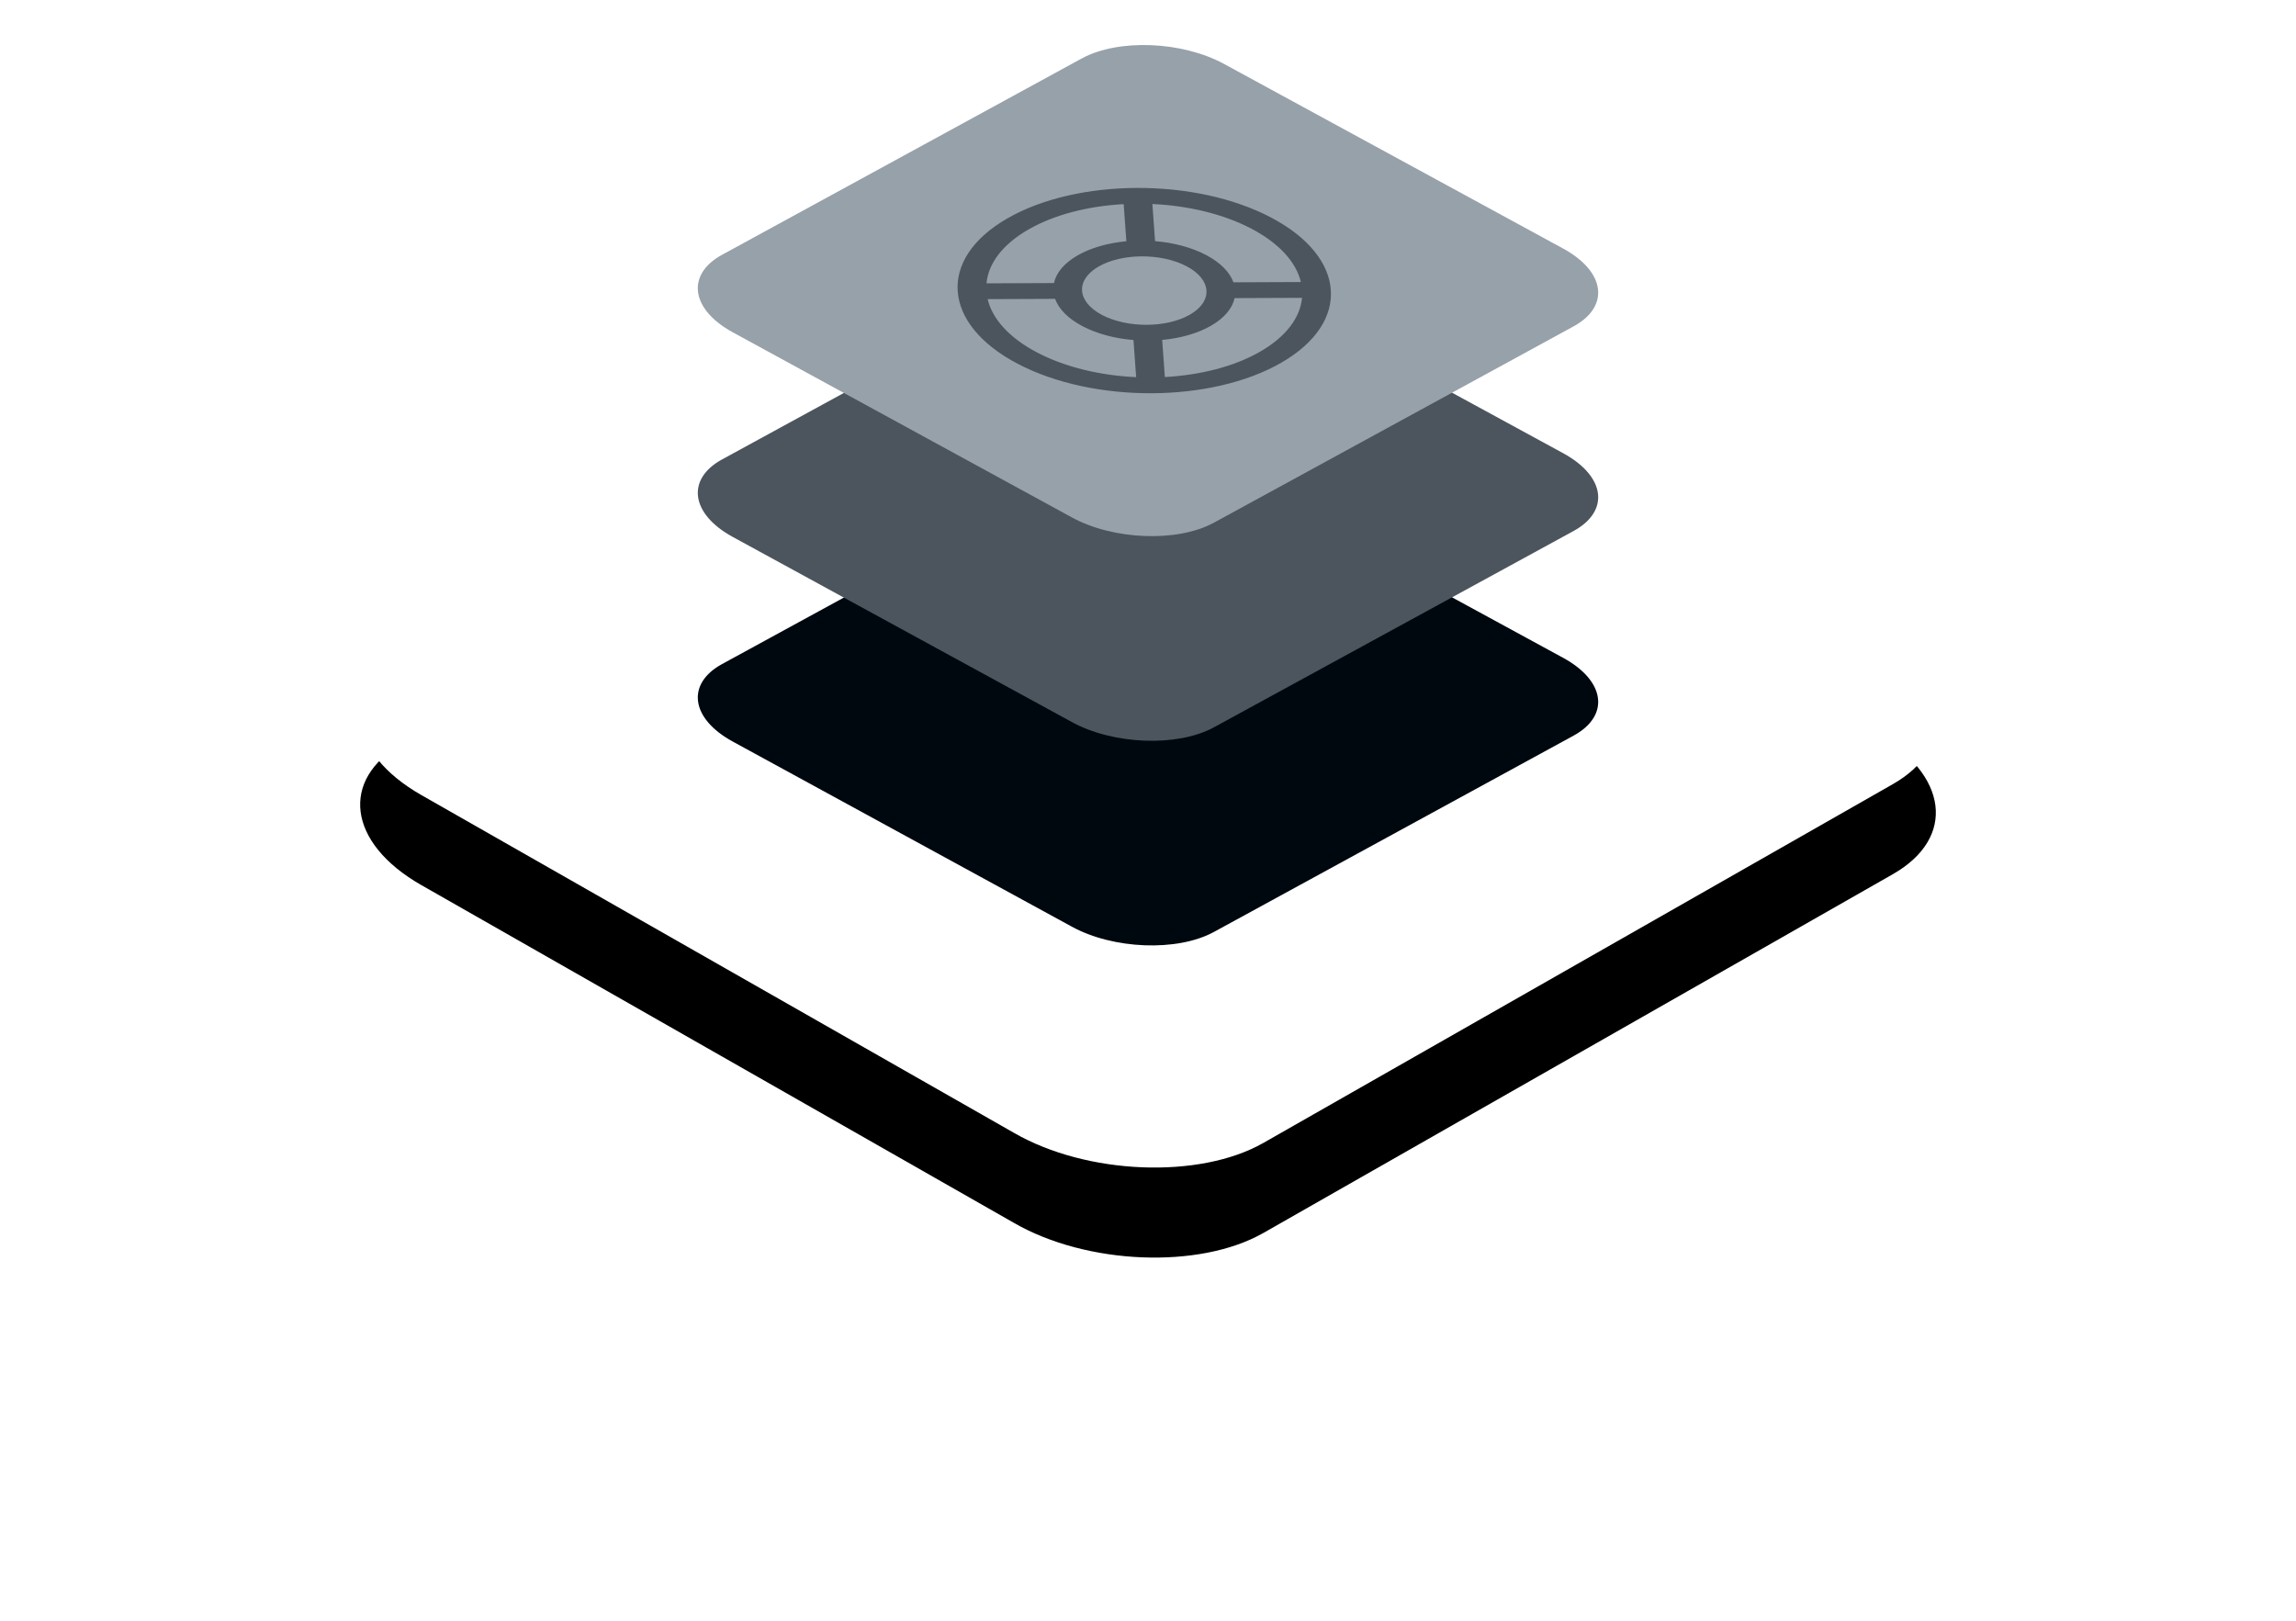
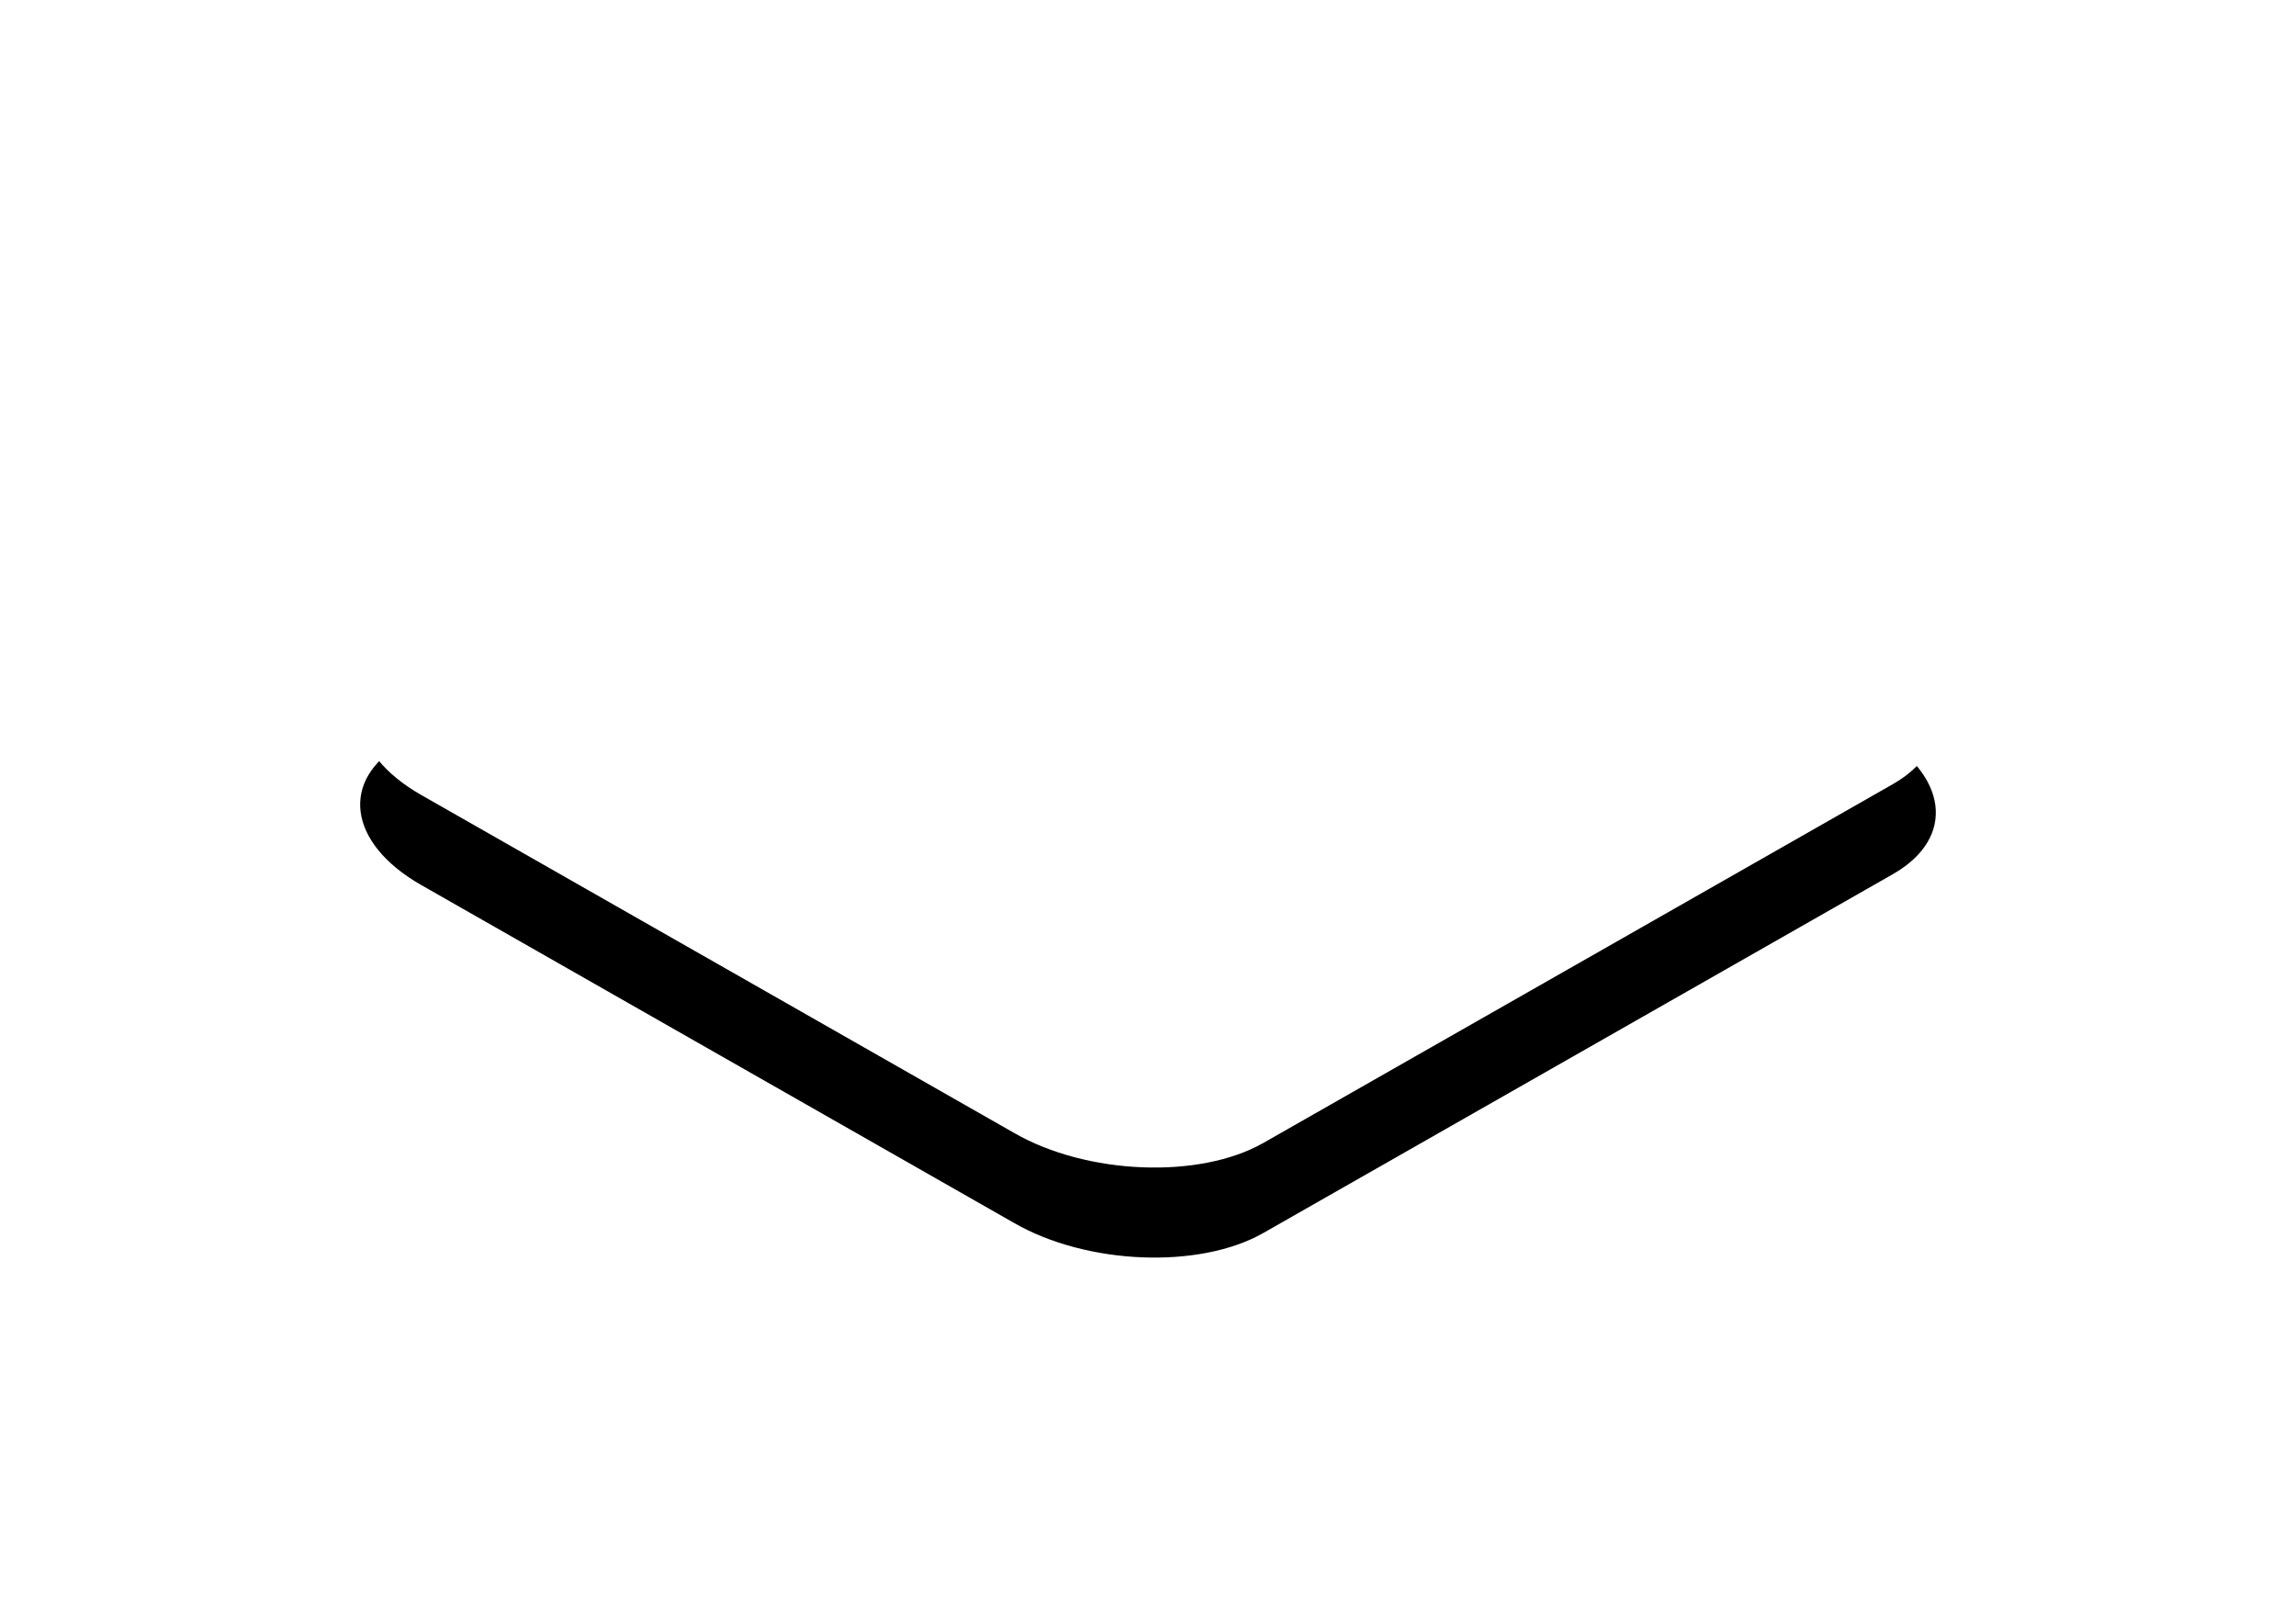
<svg xmlns="http://www.w3.org/2000/svg" xmlns:xlink="http://www.w3.org/1999/xlink" width="306px" height="216px" viewBox="0 0 306 216" version="1.1">
  <title>icon-layered-big-support</title>
  <defs>
    <path d="M8.12,99.94 L87.155,144.99 C96.836,150.569 111.843,151.175 120.363,146.329 L204.271,98.505 C212.759,93.659 211.694,85.21 201.883,79.599 L122.751,34.613 C112.908,29.034 98.063,28.428 89.543,33.274 L5.635,81.097 C-2.724,85.88 -1.691,94.329 8.12,99.94 Z" id="path-1" />
    <filter x="-37.1%" y="-55.2%" width="174.3%" height="230.4%" id="filter-2">
      <feOffset dx="0" dy="12" in="SourceAlpha" result="shadowOffsetOuter1" />
      <feGaussianBlur stdDeviation="24" in="shadowOffsetOuter1" result="shadowBlurOuter1" />
      <feColorMatrix values="0 0 0 0 0.216   0 0 0 0 0.561   0 0 0 0 0.749  0 0 0 0.15 0" type="matrix" in="shadowBlurOuter1" />
    </filter>
  </defs>
  <g id="Main-Page" stroke="none" stroke-width="1" fill="none" fill-rule="evenodd">
    <g transform="translate(-567, -2604)" id="icon-layered-big-support">
      <g transform="translate(615, 2610)">
        <g id="Path-Copy-77">
          <use fill="black" fill-opacity="1" filter="url(#filter-2)" xlink:href="#path-1" />
          <use fill="#FFFFFF" fill-rule="evenodd" xlink:href="#path-1" />
        </g>
        <g id="Group-39" transform="translate(45, 0)" fill-rule="nonzero">
-           <path d="M4.64,92.821 L49.803,117.475 C55.335,120.529 63.91,120.86 68.779,118.208 L116.726,92.036 C121.576,89.384 120.968,84.76 115.362,81.689 L70.144,57.07 C64.519,54.017 56.036,53.685 51.167,56.337 L3.22,82.509 C-1.556,85.127 -0.966,89.75 4.64,92.821 Z" id="Path-Copy-13" fill="#00080F" />
-           <path d="M4.64,65.549 L49.803,90.203 C55.335,93.256 63.91,93.588 68.779,90.936 L116.726,64.763 C121.576,62.111 120.968,57.487 115.362,54.417 L70.144,29.797 C64.519,26.744 56.036,26.412 51.167,29.064 L3.22,55.237 C-1.556,57.854 -0.966,62.478 4.64,65.549 Z" id="Path-Copy-15" fill="#4C555D" />
-           <path d="M4.64,38.276 L49.803,62.93 C55.335,65.983 63.91,66.315 68.779,63.663 L116.726,37.491 C121.576,34.838 120.968,30.215 115.362,27.144 L70.144,2.525 C64.519,-0.529 56.036,-0.86 51.167,1.792 L3.22,27.964 C-1.556,30.581 -0.966,35.205 4.64,38.276 Z" id="Path-Copy-29" fill="#97A1AA" />
-           <path d="M48.474,15.273 C59.24,15.273 72.905,23.087 78.996,32.727 C85.086,42.367 81.296,50.182 70.53,50.182 C59.764,50.182 46.099,42.367 40.008,32.727 C33.917,23.087 37.708,15.273 48.474,15.273 Z M69.425,39.615 C68.502,40.631 66.956,41.231 64.875,41.231 C62.793,41.231 60.489,40.631 58.282,39.615 L56.118,44.077 C60.327,46.212 64.819,47.497 68.833,47.497 C72.848,47.497 75.717,46.212 77.228,44.077 L69.425,39.615 Z M40.855,23.277 C40.088,25.838 40.736,29.132 43.007,32.727 C45.278,36.322 48.795,39.617 52.797,42.178 L54.962,37.716 C52.941,36.315 51.182,34.591 50.005,32.727 C48.827,30.864 48.408,29.14 48.658,27.739 L40.855,23.277 Z M66.207,23.277 L64.042,27.739 C66.063,29.14 67.821,30.864 68.999,32.727 C70.176,34.591 70.596,36.315 70.346,37.716 L78.149,42.178 C78.915,39.617 78.268,36.322 75.997,32.727 C73.726,29.132 70.209,25.838 66.207,23.277 Z M55.826,26.909 C52.237,26.909 50.974,29.514 53.004,32.727 C55.034,35.941 59.589,38.545 63.178,38.545 C66.767,38.545 68.03,35.941 66,32.727 C63.97,29.514 59.415,26.909 55.826,26.909 Z M50.17,17.958 C46.156,17.958 43.287,19.242 41.776,21.377 L49.579,25.84 C50.502,24.823 52.048,24.224 54.129,24.224 C56.211,24.224 58.515,24.823 60.722,25.84 L62.886,21.377 C58.677,19.242 54.185,17.958 50.17,17.958 Z" id="Combined-Shape" fill="#4C555D" transform="translate(59.502, 32.727) rotate(-30) translate(-59.502, -32.727) " />
-         </g>
+           </g>
      </g>
    </g>
  </g>
</svg>